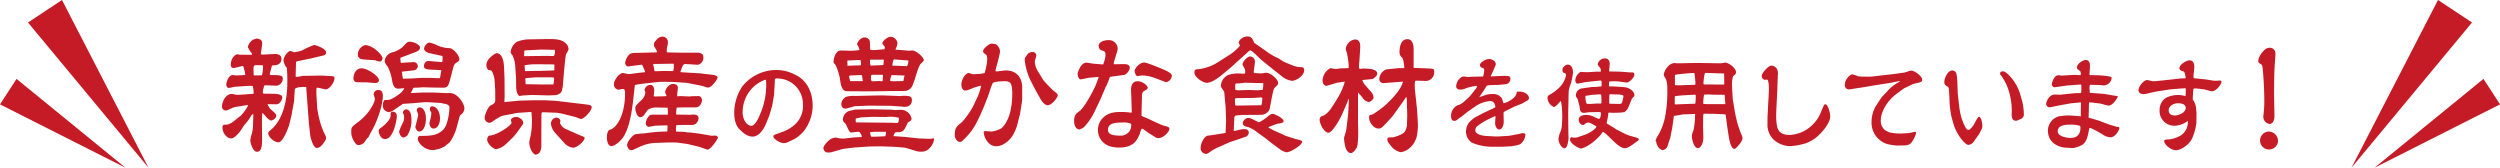
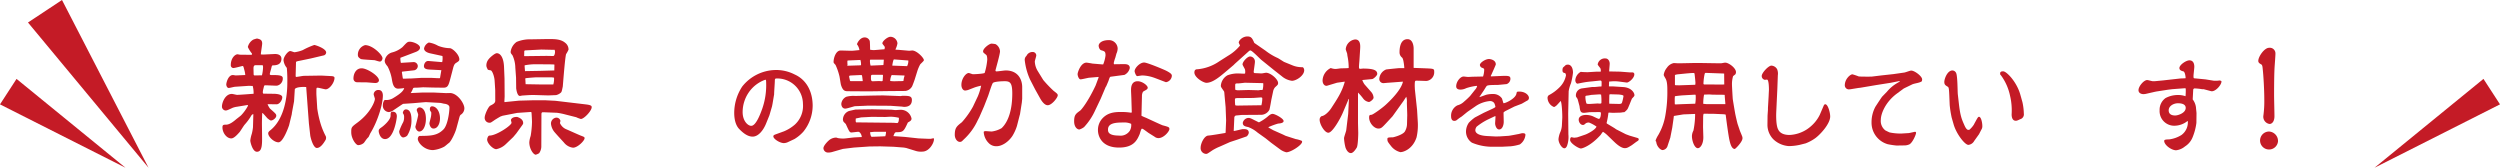
<svg xmlns="http://www.w3.org/2000/svg" width="864" height="57.965" viewBox="0 0 864 57.965">
  <g transform="translate(1200 -3221)">
    <path d="M98.056,31.744l-4.829.327c-.254,0-1.822.419-2.161.419-.551,0-.847-.746-.847-1.211,0-.56.635-3.262,2.288-3.262.169,0,.847.139.974.139.169,0,3.22-.139,3.3-.139a9.006,9.006,0,0,0-.338-1.817c-.3-1.165-.34-1.3-.594-1.3-.212,0-2.669.7-3.177.7a.95.95,0,0,1-.889-1.025c0-2.469,1.525-3.728,2.329-3.728.128,0,.72.14.848.14l4.024.046.085-.093.042-.326a10.165,10.165,0,0,1-1.439-2.284,3.98,3.98,0,0,1,1.905-2.563,8.624,8.624,0,0,1,1.271-.372c.974.233,1.779.418,1.779,1.724,0,.605-.466,3.215-.466,3.774l.846.047,3.9-.187c1.229-.047,2.372.373,2.372,1.631,0,2.19-2.033,2.282-2.881,2.282-.38.047-.38.093-.55.653-.042.326-.594,2.1-.594,2.33,0,.326.3.373.466.373,2.331,0,4.025,0,4.025,1.072a2.483,2.483,0,0,1-2.076,2.608c-.635,0-3.346-.139-3.9-.139-.465,0-.465.093-.677,1.025a6.117,6.117,0,0,0-.254,1.444,1.225,1.225,0,0,0,.169.419l3.6.047c.8,0,2.965.14,2.965,1.211,0,.979-.932,2.423-1.991,2.423-.466,0-2.627-.047-3.093-.047a6.056,6.056,0,0,0,.848,1.537c1.949,1.724,2.161,1.911,2.161,2.47,0,.792-1.186,1.631-1.78,1.631-.212,0-.338,0-1.312-.792,0,0-1.313-1.538-1.611-1.771h-.126c-.085.28-.128,3.309-.128,3.727l.043,3.588c.042,3.354.127,6.057-1.779,6.057-1.525,0-2.288-3.4-2.288-3.866a11.4,11.4,0,0,1,.508-2.284,14.857,14.857,0,0,0,.424-2.329l.127-4.52c-.381.093-.508.093-1.017,1.025a19.634,19.634,0,0,1-2.033,2.656c-.3.373-1.44,2.19-1.695,2.516-.678.745-1.906,2.19-2.881,2.19-1.651,0-3.049-2-3.049-3.775,0-.884.254-.979,1.356-.979,1.229-.046,2.668-1.258,3.22-1.723.3-.28,1.779-1.351,1.991-1.631a14.756,14.756,0,0,0,2.075-2.842,2.925,2.925,0,0,0,.169-.373.371.371,0,0,0-.085-.233l-3.685.606a7.038,7.038,0,0,0-1.526.373c-1.948.932-2.117.932-2.456.932a1.365,1.365,0,0,1-1.229-1.491c0-1.073,1.017-4.241,3.431-4.241.3,0,1.525.326,1.78.326.931,0,4.913-.326,5.718-.373a9.328,9.328,0,0,0-.3-2.7Zm2.5-7.128c-.508,0-.931,0-.931,1.164,0,.094.042,1.585.042,1.818,0,.326.042.559.424.559s2.118-.046,2.456-.046a12.615,12.615,0,0,0,.382-2.749,1.911,1.911,0,0,0-.128-.745Zm13.64,3.448c0,.279,0,.605.169.605.424,0,2.288-.372,2.669-.372l6.016-.094,3.6.187c.466.047.974.14.974.605,0,1.631-1.737,3.961-3.049,3.961-.34,0-2.372-.559-2.838-.559-.381,0-.381.187-.381,1.677,0,.466,0,.7.085,1.911l.212,3.541a35.233,35.233,0,0,0,1.313,5.777,25.256,25.256,0,0,0,1.4,3.4c.3.559.338.7.338.839a1.843,1.843,0,0,1-.126.839c-.594,1.025-1.737,2.843-3.05,2.843-1.271,0-2.2-3.589-2.288-4.333L118.77,44.7l-.212-2.843-.72-9.692c-2.033-.139-3.9.187-3.94.839l-.254,4.1-.719,3.868-.085.652-.932,3.821c-.085.233-1.991,5.824-3.642,5.824-1.568,0-3.559-1.911-3.559-3.122,0-.419.382-.745.72-1.025,4.872-3.867,5.889-11.6,5.889-16.447a47.244,47.244,0,0,0-.169-5.125A4.922,4.922,0,0,1,110,22.892c0-1.165,1.525-3.169,2.33-3.169.254,0,1.27.419,1.483.419a11.9,11.9,0,0,0,2.838-.745,26.5,26.5,0,0,1,3.981-1.771c.339,0,4.108,1.211,4.108,2.608a1.094,1.094,0,0,1-.973,1.025l-4.321,1.025-3.812.793c-.974.186-1.1.233-1.314.419Z" transform="translate(-1212.018 3218.915)" fill="#c41b26" />
    <path d="M142.653,44.546c4.49-3.354,5.93-7.268,5.93-8.107,0-.233-.424-1.351-.424-1.585a1.572,1.572,0,0,1,1.695-1.49c1.44,0,1.483,1.585,1.483,1.91,0,3.075-1.822,8.946-4.279,12.954-.127.187-.55,1.211-.678,1.4a6.162,6.162,0,0,0-.72.792c-.169.187-.763,1.118-.932,1.258a3.163,3.163,0,0,1-1.905.745c-.806,0-2.415-2.282-2.415-4.427,0-1.77.042-1.816,2.245-3.448m1.355-18.684c1.864,0,5.973,2.609,5.973,4.147,0,.186-.127.932-1.271.932-.551,0-2.881-.233-3.347-.233-.424,0-3.049,0-3.219-.047a1.275,1.275,0,0,1-.974-1.3c0-1.445.763-3.495,2.838-3.495m1.186-8.014c2.627,0,6.016,3.4,6.016,4.52,0,.326-.254,1.165-.932,1.165-.3,0-1.525-.419-1.779-.466-.169-.046-4.447-.233-4.787-.419-.889-.559-1.017-.884-1.017-1.537a3.421,3.421,0,0,1,2.5-3.262M150.87,46.27c.763-.513,3.135-2.563,3.135-4.007,0-.932,0-1.4.72-1.4,1.187,0,1.44.886,1.44,1.585,0,.885-1.059,7.875-4.067,7.875-1.736,0-2.2-2.331-2.2-2.7,0-.42,0-.7.974-1.352m7.753-13.558a19.883,19.883,0,0,1-1.99.185c-1.653,0-1.949-1.816-2.245-3.587a15.08,15.08,0,0,0-1.4-4.053c-.679-.839-1.017-1.305-1.017-2.052a3.516,3.516,0,0,1,2.457-2.8,9.015,9.015,0,0,0,3.685-1.863c1.567-1.678,1.737-1.864,2.542-1.864,1.144,0,3.515.932,3.515,2.05,0,.839-.974,1.3-1.483,1.491l-3.3,1.258-1.991.747a5.81,5.81,0,0,0,.169,1.77l.593-.047,3.77-.233a1.447,1.447,0,0,1,1.482,1.351,1.534,1.534,0,0,1-1.27,1.491l-4.152.466-.085.233c.085.326.254,1.91.381,2.19.424.047,2.244-.093,2.627-.048l3.813-.233h3.134c.508,0,2.923.187,3.22.093l.466-2.748-3.559-.187c-1.144-.047-2.456-.093-2.456-1.212,0-.652.466-1.863,1.609-1.77l4.363.373h.338a5.958,5.958,0,0,0,.086-2.1l-4.067-.884c-.508-.093-2.288-.514-2.288-1.724a2.828,2.828,0,0,1,1.653-2.051,9.256,9.256,0,0,1,3.176,1.119,11.784,11.784,0,0,0,4.066.838c.89,0,3.3,2.191,3.3,3.868,0,.513-.3.7-1.185,1.258-.254.187-.636.419-.974,1.771l-.891,3.4c-.678,2.562-.89,3.354-2.456,3.354l-3.643-.047-3.346-.093s-1.991.14-2.372.14c-.933,0-1.017,0-1.187.373a7.293,7.293,0,0,1-.762,1.491l4.025-.187h3.94l3.981.187c.3.046,1.651-.048,1.949,0,2.5.326,4.659,3.68,4.659,5.265a2.644,2.644,0,0,1-1.271,2.237c-.3.233-.423.745-.677,1.724l-.848,3.121c-.38,1.4-1.778,4.334-2.541,4.893-.466.326-1.145.979-1.652,1.3a10.422,10.422,0,0,1-3.855,1.165c-3.134,0-5.253-2.657-5.253-3.868,0-.326.213-1.025.679-1.025,3.642-.046,6.015-.046,8.175-2.236,1.4-1.351,2.076-5.685,2.076-7.642,0-.885-1.144-1.211-1.864-1.258-.212-.047-1.144-.28-1.313-.28l-5-.279-4.32.373-3.516.233c-.508.28-2.71,1.817-3.176,2.1a3.442,3.442,0,0,1-1.737.745,2.2,2.2,0,0,1-2.076-2.422c0-1.025.508-1.771.72-1.771a4.494,4.494,0,0,0,2.71-.559c3.22-1.911,3.6-2.7,3.94-3.448Zm-.254,11.742a3.956,3.956,0,0,0,.3-1.631,2.023,2.023,0,0,0-.381-1.4.3.3,0,0,1-.042-.187c0-.14.212-1.165,1.059-1.165,1.652,0,1.906,2.19,1.906,3.449a9.813,9.813,0,0,1-1.483,5.638,2.43,2.43,0,0,1-1.356.605c-.678,0-1.4-1.118-1.4-2.142a20.743,20.743,0,0,1,1.4-3.169m5.168-2.563c0-.279-.508-1.4-.508-1.631a1.036,1.036,0,0,1,1.017-.885c.254,0,2.161.186,2.161,3.961,0,2.237-.848,4.38-2.331,4.38-.678,0-1.312-1.025-1.312-1.677.042-.186.974-3.541.974-4.146M168.323,39c1.44,0,2.754,1.677,2.754,4.194,0,1.724-.763,3.495-2.245,3.495-1.059,0-1.4-1.4-1.4-1.817,0-.187.3-1.305.466-2a6.264,6.264,0,0,0,.169-1.445,1.009,1.009,0,0,0-.042-.42,2.518,2.518,0,0,1-.424-.7c-.085-.652.086-1.3.72-1.3" transform="translate(-1219.017 3218.74)" fill="#c41b26" />
    <path d="M197.392,33.311c0-.094-.169-2.889-.213-3.4-.126-1.584-.846-3.4-1.355-3.495-.932-.14-1.017-.14-1.186-.653a2.549,2.549,0,0,1-.3-.839,3.348,3.348,0,0,1,.847-2.423c.339-.466,2.033-2,2.753-2,1.229,0,2.372,1.491,2.5,4.752l.169,4.007.042,6.1c0,.279-.085,1.584-.085,1.863,0,.048.042.093.085.187l.806-.093,4.151-.419,5.041-.139h3.939l3.6.186L228.738,38.2c1.907.233,1.991.559,1.991.979,0,1.258-2.668,4.054-3.727,4.054a9.322,9.322,0,0,1-1.61-.606l-3.685-.932a23.887,23.887,0,0,0-2.965-.605l-4.7-.187c-.424,0-.678,0-.678.745l-.042,11.229a4.108,4.108,0,0,1-.762,2.191,5.131,5.131,0,0,1-1.145.512c-.846,0-2.244-2.05-2.244-4.286a8.875,8.875,0,0,1,.466-2.19,31.853,31.853,0,0,0,.466-4.892c0-.373-.128-2.982-.169-3.122-.042-.326-.127-.28-.933-.233l-4.024.279-5.04.979-.763.279c-.635.373-1.609.932-2.2,1.352-1.017.7-1.144.792-1.525.792a1.668,1.668,0,0,1-1.695-1.817c0-.979,1.229-3.727,1.949-4.1,1.1-.559,1.822-.932,1.695-2Zm7.286,14.91-1.059,1.258-2.584,2.469a6.606,6.606,0,0,1-3.3,1.724c-1.059,0-3.135-1.957-3.135-3.355,0-.139.212-1.35.847-1.35,2.33,0,7.582-3.495,7.582-4.427,0-.14-.212-.839-.212-.979,0-.047.254-1.119,2.2-1.025.508.187,2.033.7,2.033,2.1,0,.28-.042.373-.593,1.119Zm-.085-19.244-.254-3.495a10.567,10.567,0,0,0-.974-4.24c-.593-.746-.635-.792-.635-1.3a4.992,4.992,0,0,1,2.076-3.355,12.166,12.166,0,0,1,4.956-.884c.974,0,5.212-.094,6.1-.094,2.033,0,4.193,0,5.718,1.305a2.872,2.872,0,0,1,1.144,2.376,10.584,10.584,0,0,1-.846,1.537c-.424,1.585-1.1,11.044-1.144,11.23-.339,1.631-.382,1.771-.636,2.051a3.81,3.81,0,0,1-1.695.884c-.38,0-2.244.093-2.626.093-.847,0-4.533-.14-5.253-.14-1.609,0-3.473.187-3.854.187a5.231,5.231,0,0,1-.763.14c-.8,0-1.144-1.677-1.27-2.609Zm2.881-7.455,7.625-.093c.254,0,2.33.047,2.372.047.466-.093.593-1.071.593-1.491a4.423,4.423,0,0,0-.127-.653h-.551l-4.025-.093-5.379.279c-.339,0-.466.094-.551.233l-.042,1.677Zm.212,5.172,5.295-.093,4.829-.14.042-1.957-.042-.093-.932-.047-5.549-.048a19.935,19.935,0,0,0-3.771.373v.466Zm5.55,4.613h4.235a7.151,7.151,0,0,0,.254-2.283l-.085-.093-.763-.093h-5.337c-.212,0-3.474.233-3.686.326a.557.557,0,0,0-.042.466l.085,1.584Zm5.252,11.462a1.4,1.4,0,0,1,1.44,1.118c0,.14-.169.7-.169.745a4.094,4.094,0,0,0,2.161,2.144c.8.326,4.363,1.957,5.125,2.237,1.1.419,1.229.466,1.229.884,0,.839-2.415,3.263-3.982,3.263a4.729,4.729,0,0,1-3.177-1.818c-.551-.605-2.965-3.215-3.388-3.774a5.363,5.363,0,0,1-1.059-2.609,2.047,2.047,0,0,1,1.822-2.19" transform="translate(-1226.244 3218.886)" fill="#c41b26" />
-     <path d="M251.719,36.3c-.339,2.889-1.1,9.738-3.6,13.28-.508.746-2.584,2.889-3.981,2.889-1.186,0-1.526-1.91-1.526-2.889,0-1.864.425-2.282.848-2.748,1.949-.14,5.422-4.287,5.422-12.581,0-1.3-.254-1.537-.89-1.537-.212,0-1.229.279-1.44.279a1.878,1.878,0,0,1-1.525-1.817c0-1.631,1.906-3.961,3.135-3.961.3,0,1.567.373,1.822.373a12.672,12.672,0,0,0,1.779-.187l1.737-.233,2.245-.233.084-.14a24.926,24.926,0,0,0-1.058-2.423H254.3l-4.236.56c-.678.093-1.144-.606-1.144-1.259a5.2,5.2,0,0,1,1.652-3.075,4.123,4.123,0,0,1,1.61-.326l7.54-.187.17-.046c-.043-.607-.043-.607-.679-1.538-.085-.14-.169-.373-.339-.745,0-1.026.043-1.072.8-1.911a2.783,2.783,0,0,1,2.245-1.211,1.9,1.9,0,0,1,1.779,1.911,7.91,7.91,0,0,1-.339,1.91c0,.047-.085.885-.085,1.072,0,.559.253.559.424.559.212,0,1.058.047,1.27.047l3.22.047h5.21c1.823,0,2.543.466,2.543,1.538a2.457,2.457,0,0,1-1.906,2.655L270.4,24.14c-1.4-.093-1.4-.093-2.371,2.609l.126.187,7.032.418.508.094,3.727.418c.339.048,1.441.327,1.441.932,0,.42-1.949,3.449-3.305,3.449-.38,0-1.863-.559-2.161-.607l-4.658-.931-.552-.093-4.7-.326-4.278-.047-1.525.139-4.193.466a29.061,29.061,0,0,0-3.22.513Zm11.776,9.04c-.508-.048-3.559.047-4.236.093-.338.046-1.864.373-2.2.373A1.21,1.21,0,0,1,256.04,44.5a4.283,4.283,0,0,1,1.355-2.655c.212-.233.847-.233,1.144-.233h5.126a14.654,14.654,0,0,0-.085-2.423c-.593,0-3.093-.047-3.6-.047a5.191,5.191,0,0,0-3.135.746c-.254.093-1.312,1.863-1.609,2.1a1.859,1.859,0,0,1-1.1.513c-.89,0-1.695-1.677-1.695-3.121,0-.746.212-.979,1.948-2.657a4.314,4.314,0,0,0,1.525-2.8c0-.14-.3-.745-.3-.885a2.148,2.148,0,0,1,1.991-1.724c.763,0,1.356.652,1.356,1.957,0,.326-.169,1.678-.169,1.957a1.4,1.4,0,0,0,.466.093c.466,0,3.6-.046,3.94-.139.042-.187-.466-1.165-.466-1.351,0-.931,1.229-2.842,2.711-2.842.592,0,1.695.139,1.695,1.4,0,.093-.254,2.142-.254,2.563,0,.093.041.326.254.326.126,0,.635-.093.72-.093l3.388.139c.127,0,.635-.093.72-.093.381,0,2.033-.047,2.372-.047.72,0,1.144.885,1.144,1.4,0,.14-.254,2.517-2.288,2.517h-4.067l-2.372.047a11.916,11.916,0,0,0-.211,2.283.142.142,0,0,0,.126.139l4.66.093c.169,0,.847-.093.974-.093.8,0,1.991.093,1.991,1.259,0,.418-.424,2.329-2.245,2.329h-3.6l-1.863.093a7.669,7.669,0,0,0-.086,2.19c.424.047,2.372.093,2.754.093.211.048,1.229.233,1.439.233h.763l3.559.466,3.643.653c.254.047,1.524-.093,1.736,0s.593.419.593.652c0,.373-2.457,4.147-3.6,4.147-.255,0-2.669-.932-2.881-.979l-4.152-.979-3.473-.466a41.243,41.243,0,0,0-4.152,0l-2.711.093a14.4,14.4,0,0,0-5.761,1.212l-2.5,1.164a1.993,1.993,0,0,1-.72.14c-1.144,0-1.44-1.491-1.44-1.724,0-1.445,2.2-3.54,2.669-3.727a25.211,25.211,0,0,1,3.176-.326,54.238,54.238,0,0,1,7.287-.653c.592,0,.635,0,.763-.139,0-.28.085-1.585.085-1.864Zm-4.66-21.247c-.126,0-.212.14-.212.279,0,.187.3,1.119.3,1.3.084.839.126.932.38.932.508,0,2.669-.093,3.093-.093.508,0,2.711.046,3.134.046a6.776,6.776,0,0,0,.212-1.491c0-.839,0-.932-.126-1.071Z" transform="translate(-1232.863 3219.018)" fill="#c41b26" />
    <path d="M312.213,52.833a3.61,3.61,0,0,1-1.521.418c-1.418,0-3.666-1.446-3.666-2.32,0-.305.138-.457.726-.685l2.939-1.066a13.719,13.719,0,0,0,3.8-2.359,8.743,8.743,0,0,0,2.767-7.115,8.854,8.854,0,0,0-9.2-8.788c-.346,0-.519.114-.519.761,0,.723-.242,3.881-.242,4.528a1.286,1.286,0,0,1-.035.38l-.519,3.081-.173.876-.9,3.082L304.5,46.517c-.829,2.054-2.524,4.49-4.633,4.49-1.9,0-3.561-1.522-4.667-2.663-1.28-1.332-1.695-3.539-1.695-5.518a16.612,16.612,0,0,1,2.766-9.131,15.005,15.005,0,0,1,11.341-5.707,13.925,13.925,0,0,1,6.743,1.522c4.184,1.865,6.258,6.01,6.258,10.842a14.37,14.37,0,0,1-3.215,8.941,13.38,13.38,0,0,1-3.077,2.549Zm-8.99-11.566a24.787,24.787,0,0,0,1.314-9.055c0-.647-.07-.874-.277-.874a11.626,11.626,0,0,0-5.774,4.451,12.071,12.071,0,0,0-2.075,6.734c0,3.12,1.833,4.756,2.974,4.756,1.486,0,2.939-3.425,3.838-6.011" transform="translate(-1239.757 3217.209)" fill="#c41b26" />
    <path d="M346.095,39.756l6.481.14c.212,0,1.229.139,1.44.139.3,0,1.44-.093,1.695-.093a3.763,3.763,0,0,1,3.9,3.029c0,.653-.508.932-1.271,1.351-1.355,2.935-1.567,3.354-3.728,3.354-.762,0-.8.14-1.27,1.351l3.939.28,4.745.513,3.347.139h.846c.128,0,.848-.187.974-.187.169,0,.169.28.169.373,0,1.3-1.652,4.24-3.981,4.24a6.027,6.027,0,0,1-2.457-.279l-3.177-.979-.8-.14-3.6-.279-4.532-.14-3.729.047-5.379.373-3.813.466-3.558,1.025a5.165,5.165,0,0,1-1.525.233,1.582,1.582,0,0,1-1.652-1.491c0-.792,1.186-2.1,1.822-2.655A3.924,3.924,0,0,1,333.6,49.54c.084,0,.126.048.635.187a9.841,9.841,0,0,0,1.78.14c.508,0,.8-.046,3.6-.373.042,0,2.456-.139,2.8-.139-.043-.979-.72-1.818-1.186-1.818-.381,0-2.033.233-2.372.233-.635,0-.763-.28-1.949-2.888-.085-.14-.72-.7-.8-.839a2.053,2.053,0,0,1-.212-.745,3.225,3.225,0,0,1,2.077-2.935c.169-.047,2.2-.513,2.287-.513ZM354.1,19.161l.973.047,3.728.326c.127,0,.89-.093,1.059-.093,1.525,0,4.025,2.517,4.025,3.355,0,.279-1.1,1.211-1.271,1.445a13.081,13.081,0,0,0-.932,2.1l-.932,2.982c0,.093-.847,2.377-.974,2.563a3.094,3.094,0,0,1-2.288,1.538l-5.8.047-6.948.093-6.947-.047c-1.1,0-1.864,0-2.541-2.1-.169-.513-.466-2.936-.636-3.4a20.4,20.4,0,0,0-1.27-3.588c-.594-.652-.678-.746-.678-1.025,0-1.491.847-3.961,2.415-3.961.3,0,3.346.093,3.642.093.763,0,1.313-.093,2.88-.233a4.175,4.175,0,0,0-.846-2c0-.28.974-2.377,2.627-2.377a1.824,1.824,0,0,1,1.779,1.211c.084.233.126,2.609.126,3.029a7.72,7.72,0,0,0,1.229.14c.594,0,3.177-.279,3.728-.279a2.415,2.415,0,0,0,.127-.746c0-.233-.846-1.072-.846-1.3,0-.792,1.821-2.283,2.8-2.283a2.485,2.485,0,0,1,2.415,2.283,7.291,7.291,0,0,1-.678,2.051Zm-4.363,15.8,6.1.233c.085,0,.508-.094.551-.094,2.245,0,3.347,0,3.347,1.445,0,1.771-1.186,2.377-2.626,2.377a4.213,4.213,0,0,1-.8-.093l-4.024-.279-7.753-.047-.932.047-3.515.14c-.254,0-2.8.839-3.346.839-1.272,0-1.4-1.351-1.4-1.631a3.023,3.023,0,0,1,1.737-2.47,9.768,9.768,0,0,1,3.093-.279l6.354-.14Zm-8.006-10.39.424-.047a5.443,5.443,0,0,0-.212-1.817l-4.321.186-.169.094a8.985,8.985,0,0,0,.041,1.444.422.422,0,0,0-.085.28Zm-3.22,5.451h4.194l.042-.279c-.085-.279-.17-1.537-.3-1.724-.042-.093-.128-.093-.551-.093l-3.05.139c-.678.046-.889.046-.763.653l.254,1.164Zm14.742,14.4c.211,0,1.143.093,1.355.093.679,0,.636-1.491.636-1.816a14.063,14.063,0,0,0-2.754-.373c-.3,0-1.864.093-1.949.093l-4.659-.046-3.643.185-1.864.373-.042.093c-.042.885-.042.978.127,1.258Zm-3.431-19.943.085-.093.127-1.771h-4.7c-.042.093-.085.14-.085.187a5.425,5.425,0,0,0,.212,1.863Zm-3.177,23.064-1.356.14c0,.093.128,1.584.594,1.584.423,0,3.939-.139,4.659-.186a5.337,5.337,0,0,0,.254-1.538Zm-.085-19.709c-.973,0-.973,0-.973,1.119s.3,1.118.677,1.118,2.118-.093,2.457-.047c.763.047.932.093.932-.373,0-.233.085-1.3.085-1.538,0-.279-.127-.279-.254-.279Zm6.185.094a4.888,4.888,0,0,0-.509,2.05,11.465,11.465,0,0,0,1.526.093c.3,0,1.525-.047,1.821-.047a10.639,10.639,0,0,0,1.229-.046c.042-.28.085-.653.212-1.212a3.228,3.228,0,0,0,.17-.606c0-.093-.17-.093-.3-.093h-.3Zm5.337-3.076a3.864,3.864,0,0,0,.424-1.957l-4.956-.372c-.254,0-.551,1.676-.594,2.142Z" transform="translate(-1244.585 3219.01)" fill="#c41b26" />
    <path d="M386.5,33.373a4.475,4.475,0,0,1-1.229.279c-.8,0-1.312-.932-1.312-1.957,0-2.19,1.567-4.1,2.541-4.1.212,0,1.229.419,1.44.419.932,0,3.9-.186,4.067-.466a21.623,21.623,0,0,0,.889-4.567c0-.372-.042-1.35-.338-1.63-.974-.793-1.1-.839-1.1-1.259,0-1.025,2.161-2.656,2.923-2.656a9.384,9.384,0,0,1,1.4.187,3.081,3.081,0,0,1,1.525,2.469c0,1.072-1.567,6.383-1.567,6.616,0,.279.212.326.38.326.508,0,2.711-.326,3.135-.326,4.532,0,5.718,3.448,5.718,5.731v4.053l-.126,1.305-.636,4.053-.126.42-.932,3.634a15.259,15.259,0,0,1-1.568,3.448c-1.355,2.05-3.6,3.541-5.464,3.541a3.567,3.567,0,0,1-2.837-1.21,5.786,5.786,0,0,1-1.61-3.776.872.872,0,0,1,.593-.232c.254,0,1.905.139,2.16.139a9.029,9.029,0,0,0,3.431-1.165c2.457-2.329,3.686-6.616,3.686-11.974,0-3.915-.847-4.286-2.923-4.241-.466,0-3.474.093-3.813.653-.424.605-1.4,3.914-1.652,4.52l-1.4,3.587-.043.094-1.567,3.587-.551,1.071a20.776,20.776,0,0,1-4.872,6.663c-.55.56-.762.792-1.27.792-1.017,0-1.779-1.21-1.779-2.422,0-2.47.677-2.983,2.457-4.381a28.98,28.98,0,0,0,3.812-5.358l1.695-3.589a19.751,19.751,0,0,0,1.144-3.68,20.171,20.171,0,0,0-2.245.606Zm25.755-3.355a42.247,42.247,0,0,0,3.558,3.728c1.271.978,1.44,1.118,1.44,1.585,0,.745-2.033,3.4-3.473,3.4-.974,0-1.906-1.165-2.5-2.19l-1.822-3.262-1.822-3.541a22.077,22.077,0,0,1-1.778-6.523,1.763,1.763,0,0,1,.592-1.537,2.282,2.282,0,0,1,2.076-1.352,1.226,1.226,0,0,1,1.313,1.165c0,.373-.508,1.816-.508,2.143a6.811,6.811,0,0,0,.974,3.215Z" transform="translate(-1251.7 3218.638)" fill="#c41b26" />
    <path d="M437.785,28.756l-3.219.279c-.466.047-2.5.56-2.965.56-.593,0-1.017-1.212-1.017-1.818,0-.559,1.059-3.961,3.092-3.961.086,0,1.357.187,2.034.327l3.3.279h.424a12.3,12.3,0,0,0,.8-3.075c0-1.351-.254-1.445-1.525-1.817-.55-.187-.847-1.071-.847-1.584s.635-1.911,3.6-1.911a3.011,3.011,0,0,1,2.965,2.842,4.211,4.211,0,0,1-.424,1.818l-.38,1.4a13.148,13.148,0,0,0-.551,1.864.939.939,0,0,0,.127.418l3.261-.046c.848,0,2.161,0,2.161,1.351a3.42,3.42,0,0,1-1.863,2.376l-4.575.606c-.466.047-.508.186-.932,1.491-.042.093-.72,1.724-.847,1.957l-.085.046-1.737,4.1-1.949,4.1a21.374,21.374,0,0,1-3.812,5.731,5.359,5.359,0,0,1-1.61.838c-.763,0-1.822-.838-1.822-2.842,0-2.19.593-2.609,2.076-3.68.466-.326,2.754-3.169,5.337-8.667.17-.419.891-2.423,1.059-2.8ZM449.18,36.77c0-.559-.127-2.934-.127-3.4,0-.792,0-3.123,2.288-3.123,1.567,0,3.474,1.445,3.474,2.237,0,.746-1.229.979-1.653,1.445a2.931,2.931,0,0,0-.338,1.445l-.169,6.8a14.173,14.173,0,0,0,1.567.7c.212.093,5.295,2.469,5.761,2.609,2.118.559,2.33.652,2.33,1.3,0,.746-1.906,3.122-3.813,3.122a2.2,2.2,0,0,1-1.355-.513l-2.076-1.3c-.254-.187-1.44-1.071-1.695-1.211a1.022,1.022,0,0,0-.551-.233c-.3,0-.678,1.631-.8,1.911-.847,1.957-1.991,4.612-7.116,4.612-6.355,0-7.287-4.379-7.287-5.964a5.858,5.858,0,0,1,1.526-4.1c1.905-2.05,4.235-2.236,6.481-2.236a20.984,20.984,0,0,1,3.3.233h.169c.042,0,.127,0,.212-.14Zm-2.754,7.736c-2.541,0-5.337.139-5.337,2.422,0,.7,0,2.1,3.813,2.1a3.816,3.816,0,0,0,3.727-1.677,3.881,3.881,0,0,0,.466-2.377,5.492,5.492,0,0,0-2.669-.465m10.21-15.61a13.162,13.162,0,0,0-3.686-.653c-.254,0-1.695.233-1.736.233-.508,0-.933-1.491-.933-1.678,0-1.118,1.822-3.029,3.3-3.029,1.016,0,6.693,2.377,7.625,2.843,1.822.932,1.949,1.351,1.949,1.771a2.4,2.4,0,0,1-2.033,2.189c-.72-.233-3.855-1.491-4.49-1.676" transform="translate(-1258.165 3218.828)" fill="#c41b26" />
    <path d="M478,25.95a15.8,15.8,0,0,0,8.091-2.8l3.008-1.91a15.565,15.565,0,0,0,4.109-3.495c0-.187-.424-.885-.424-1.072,0-.652,1.228-2.1,3.007-2.1,1.356,0,1.695.7,2.372,2.237l3.9,2.7a20.34,20.34,0,0,0,4.194,2.516c.381.187,2.076,1.3,2.2,1.351l2.627,1.072a8.627,8.627,0,0,0,3.685.745c.382,0,.636.605.636,1.071,0,1.817-2.711,3.635-4.237,3.635a6.755,6.755,0,0,1-3.515-1.585l-2.669-2.1-4.448-3.589c-.592-.512-3.176-3.214-3.727-3.214a.893.893,0,0,0-.508.233l-4.872,4.381-.466.466-2.753,2.329c-1.991,1.677-4.448,3.774-6.609,3.774-1.017,0-4.151-1.816-4.151-3.587,0-.093.042-.839.423-.932ZM488.206,47.9l.042-.233.17-4.054L488.248,39l-.38-4.147c-.085-1.071-.085-1.164-.212-1.35-.932-1.351-1.059-1.491-1.059-1.911A4.542,4.542,0,0,1,488.884,28a10.19,10.19,0,0,1,4.4-.607c.213,0,1.145.048,1.356.048a.593.593,0,0,0,.339-.093A3.538,3.538,0,0,0,494.942,26c-.086-.327-.848-1.491-.848-1.771,0-.932,1.695-2.748,2.627-2.748a1.762,1.762,0,0,1,1.652,1.863c0,.559-.424,3.169-.424,3.448,0,.466.381.466.635.466.34,0,1.78.093,2.077.093.254,0,1.355-.233,1.567-.233,1.568,0,4.152,2.237,4.152,3.542,0,.559-.127.652-1.059,1.491a3.118,3.118,0,0,0-.635,1.3l-.635,2.982c-.043.28-.508,2.983-.678,3.495a3.365,3.365,0,0,1-2.669,1.725l-6.735.046c-.34,0-1.823.187-2.119.187a.759.759,0,0,0-.592.652l-.212,4.706c.508,0,2.753-.652,3.219-.652.89,0,1.991,0,1.991,1.3a2.173,2.173,0,0,1-.72,1.212l-3.347,1.165-2.414.792-3.559,1.584a16.839,16.839,0,0,0-2.5,1.258c-1.652,1.119-1.821,1.258-2.2,1.258a1.98,1.98,0,0,1-1.906-2.142c0-1.491,1.272-4.147,2.669-4.194.932-.046,4.957-.745,5.8-.885ZM492.4,35.875c-.931,0-.931.233-.931.465a15.146,15.146,0,0,0,.085,1.911c.126.233.169.233,2.541.187l6.524-.093a10.565,10.565,0,0,0,.3-2.237c0-.233,0-.466-.508-.466-.128,0-2.288.186-2.754.186Zm7.244-2.7c.085,0,.466-.093.551-.093a4.9,4.9,0,0,0,.846-.047,8.187,8.187,0,0,0,.212-2.283l-.126-.046-6.227-.141s-1.906.233-2.245.233c-.974,0-1.1,0-1.1.745,0,.233,0,1.352.042,1.445a2.371,2.371,0,0,0,.933.187c.592,0,3.219-.093,3.769-.093Zm3.388,12.859,1.652.932,3.347,1.491.974.466,3.474,1.119a9.152,9.152,0,0,1,2.075.605.44.44,0,0,1,.128.326c0,1.119-3.9,3.635-5.465,3.635a6.162,6.162,0,0,1-2.288-1.119L503.964,51.3,502.1,49.807l-2.8-2a10.822,10.822,0,0,0-3.219-1.911c-1.143-.233-1.905-.419-1.905-1.491a2.159,2.159,0,0,1,1.905-1.677c.593,0,.89.14,2.161.792.3.14,1.483.745,1.525.745a16.067,16.067,0,0,0,2.8-1.816c.8-.7,1.312-1.118,1.948-1.118.763,0,3.77,1.584,3.77,2.468,0,.745-1.356.839-1.906.886a25.559,25.559,0,0,0-3.3,1.211Z" transform="translate(-1264.673 3219.025)" fill="#c41b26" />
    <path d="M536.162,30.336l-2.626.373-3.389,1.025c-.8.233-1.61-.513-1.61-1.817a4.989,4.989,0,0,1,2.838-4.286,5.1,5.1,0,0,0,1.609.326c.254,0,1.314-.14,1.568-.187.466-.047,2.583-.047,3.007-.139a19.179,19.179,0,0,0-.381-3.961,7.441,7.441,0,0,1-.127-.932c-.042-.233-.508-1.4-.508-1.631a3.7,3.7,0,0,1,3.262-3.355c1.822,0,1.778,2.05,1.737,2.982l-.254,4.1c0,.093-.17,1.957-.17,2.33,0,.326,0,.745.382.745.169,0,.89-.093,1.017-.093,3.727,0,4.913.606,4.913,1.864,0,.559-1.271,1.724-1.778,1.771l-3.389.326a5.819,5.819,0,0,0,.762,1.491l2.415,2.75a3.3,3.3,0,0,1,.72,1.863c0,.559-1.186,1.491-1.61,1.491a3.009,3.009,0,0,1-1.991-1.211,18.3,18.3,0,0,0-1.778-2.05V44.687l.084,3.355c0,.7-.084,4.286-.507,5.078-.212.327-1.144,1.911-2.033,1.911-.932,0-1.567-1.071-1.863-1.911a16.409,16.409,0,0,1-.508-3.215c0-.465.719-2.376.763-2.8l.677-5.638.254-5.172-.169.093-.17.513-1.821,4.286c-.678,1.631-3.474,6.8-4.956,6.8-1.313,0-3.008-2.935-3.008-4.473a1.39,1.39,0,0,1,.678-1.258c1.144-.093,2.669-1.724,3.3-2.7,2.372-3.635,3.686-5.638,4.7-9.132Zm15.165.373c-.3,0-1.44.14-1.695.14a1.41,1.41,0,0,1-1.483-1.537,3.747,3.747,0,0,1,2.33-3.169c.042-.047,4.236-.466,4.4-.466h1.906c0-.187-.212-3.262-.8-3.681a2.223,2.223,0,0,1-.848-1.817c0-.745,0-4.519,2.755-4.519,1.778,0,2.117,2.237,2.117,3.215v6.709l3.813.139c3.22.141,3.3.093,3.3,1.3a3.016,3.016,0,0,1-2.669,3.076c-.3,0-2.881-.094-3.431-.094-.508,0-.635,0-.635,1.725,0,.512.042.885.042,1.211l.763,7.129.254,4.24a18.983,18.983,0,0,1-.424,5.265c-1.313,4.054-4.49,5.126-5.591,5.126a5.84,5.84,0,0,1-3.263-2.144c-1.1-1.4-1.228-1.584-1.228-2.329,0-.606.212-.606,1.906-.653.127,0,3.176-.745,4.067-1.911a5.322,5.322,0,0,0,.8-2.469l.085-3.262c0-.7-.126-3.774-.126-4.379a5.4,5.4,0,0,0-.213-2l-.974,1.491-3.77,5.265-2.245,2.423c-1.356,1.444-1.694,1.816-2.627,1.816-1.524,0-3.219-1.957-3.219-3.82,0-.885.254-.885.8-.932.467,0,3.6-2.237,4.872-3.4,3.516-3.215,5.634-6.1,6.015-8.061Z" transform="translate(-1271.456 3218.879)" fill="#c41b26" />
    <path d="M591.062,29.638l.069-.038a8.025,8.025,0,0,0,.38-2.245c0-.456-.1-.495-.9-.8a1.164,1.164,0,0,1-.587-.914c0-.761,1.867-2.054,3.181-2.054.07,0,2.317.152,2.317,1.864,0,.19-1.382,3.233-1.591,3.691a.976.976,0,0,0-.138.265,1.772,1.772,0,0,0,.035.191l3.6-.152c2.767-.115,3.147.038,3.147,1.065a1.985,1.985,0,0,1-1.313,1.75l-2.8.267c-.656.076-3.665-.077-4.079.38-.208.191-.9,1.408-1.073,1.637l-1.486,2.206c.415-.038,2.143-.761,2.524-.837a9.01,9.01,0,0,1,2.248-.228,3.6,3.6,0,0,1,3.043,1.522c.069.114.414,1.369.518,1.636.416.19,4.149-1.484,4.495-3.271.139-.686.139-.724,1.038-.724,1.936,0,3.284,1.18,3.284,2.207a1.039,1.039,0,0,1-.518.875c-.207.077-1.833,1.065-2.039,1.141l-2.49.952-2.8,1.408c-.242.113-.934.495-.934.723l.069,3.043c.035.876-.346,2.74-1.59,2.74-1,0-1.418-1.6-1.383-2.131,0-.19.138-2.168.138-2.4l-.1-.076-.242.076-2.317,1.1a20.833,20.833,0,0,0-3.872,2.473,2.25,2.25,0,0,0-.45,1.18c0,1.826,3.354,2.017,4.219,2.055l2.869.151,1.418-.038,2.9-.189c.588-.039,3.009-.533,3.492-.61.208-.038,1.142-.3,1.314-.3.484,0,1.107,0,1.107.571a4.491,4.491,0,0,1-1.937,3.31,15.681,15.681,0,0,1-3.181.647l-3.008.153h-3.839a18.039,18.039,0,0,1-6.534-1.408,4.624,4.624,0,0,1-2.04-3.994,5.427,5.427,0,0,1,1-2.93,14.8,14.8,0,0,1,2.075-1.788l3.112-1.636,2.8-1.294c.277-.113,1.176-.571,1.176-.722a4.223,4.223,0,0,0-.415-1.332,1.764,1.764,0,0,0-1.487-.685,10.516,10.516,0,0,0-4.737,1.636l-2.87,1.979c-.38.266-1.867,1.522-2.179,1.751a13.928,13.928,0,0,0-1.59,1.14,1.352,1.352,0,0,1-.934.342c-.83,0-1.107-.761-1.107-1.6a4.006,4.006,0,0,1,2.179-3.767,5.114,5.114,0,0,0,2.316-1.293,27.236,27.236,0,0,0,2.075-1.94l1.694-2.131a2.932,2.932,0,0,0,.726-1.255c-.1-.114-.137-.114-.208-.114a17.605,17.605,0,0,0-3.561.8,4.609,4.609,0,0,1-1.937.495c-.553,0-1.522-.114-1.522-1.141,0-1.636,1.452-3.386,2.559-3.386.208,0,1.314.152,1.556.152s1.418-.076,1.452-.076Z" transform="translate(-1278.573 3217.805)" fill="#c41b26" />
    <path d="M625.766,42.43l.069,7.191a9.067,9.067,0,0,1-.45,3.881c-.138.38-.45.913-.934.913-.9,0-2.04-1.864-2.04-3.158a8.058,8.058,0,0,1,.518-2.168,7.14,7.14,0,0,0,.657-2.473l.138-2.74c.035-.723-.1-5.1-.552-5.82-.243.265-1.279,1.445-1.522,1.635-.207.153-.588.456-.8.456a3.5,3.5,0,0,1-2.213-3.043,1.158,1.158,0,0,1,.415-1.028,14.692,14.692,0,0,0,3.6-2.625,7.863,7.863,0,0,0,2.352-4.261,1.5,1.5,0,0,0-.276-.761c-.52-.076-.935-.19-.935-.952a2.1,2.1,0,0,1,.174-.95c.276-.267.8-.723,1-.914a2.785,2.785,0,0,1,.692-.114c1.072,0,1.764,1.1,1.764,2.816a24.972,24.972,0,0,1-.692,3.615,11.566,11.566,0,0,0-.8,2.776Zm1.072,8.142.968.191,1.037-.115,2.8-.951c.691-.228,3.527-1.636,3.907-2.778a12.4,12.4,0,0,0-2.593-1.408,1.985,1.985,0,0,0-1.107.266c-.519.456-.622.571-1,.571-.8,0-1.452-.95-1.452-1.826,0-1.027,1.037-1.636,2.594-1.636a6.277,6.277,0,0,1,2.282.456c.31.152,1.9.913,2.04.913.692,0,.761-1.636.761-1.94,0-.342-.138-.418-.692-.418l-3.216.038c-.31.038-1.694.227-1.936.227-1.244,0-1.348-.685-1.556-2.358-.069-.191-.622-2.359-.691-2.474-.484-.723-.553-.8-.553-1.065a2.43,2.43,0,0,1,2.074-2.549l3.319-.456c.207-.038.968-.038,1.211-.038s1.486-.152,1.555-.152a3.925,3.925,0,0,0,.692-.039c.035-.266.035-1.217.035-1.446,0-.266-.035-.647-.623-.571l-2.869.3a28.4,28.4,0,0,0-3.076.418c-.278.038-1.625.342-1.764.342-.45,0-.761-.647-.761-1.217a3.612,3.612,0,0,1,1.867-2.854c.138,0,.865.076,1,.076.207,0,1.175.038,1.383.038l3.146-.19H637a2.018,2.018,0,0,0-.138-1.217c-.138-.189-.9-1.065-.9-1.293a2.476,2.476,0,0,1,2.7-2.054c.934,0,1.452.951,1.452,1.826,0,.418-.208,2.282-.173,2.664l3.769.075,3.492.267h.9a.625.625,0,0,1,.518.685c0,1.331-2,2.891-2.627,2.815l-2.9-.38c-.173,0-.692-.076-1.314-.076-.588,0-1.279.076-1.867.114l-.069,1.56.069.114h1.383l3.527.229c2.8.189,3.838,1.978,3.838,2.776,0,.305-.1.419-.83,1.18-.1.076-1.244,3.158-1.589,3.69a5.228,5.228,0,0,1-1.073,1.028,7.035,7.035,0,0,0-1.175.152l-2.7.075c-.241,0-1.21-.075-1.418-.075-.069,0-.1.038-.208.075a23.739,23.739,0,0,1-.622,3.463l.069.228,2.594,1.561.657.456,3.284,1.675,1.314.494,2.836.838a.479.479,0,0,1,.345.456c0,.342-.207.456-.8.837-.276.189-1.417,1.065-1.659,1.217-1.176.723-1.591.988-2.352.988-1.417,0-3.25-1.787-3.8-2.32l-2.248-2.169a8.609,8.609,0,0,0-1.452-1.141c-.208,0-.726.913-.865,1.065-3.388,3.767-6.328,4.68-6.812,4.68-.761,0-3.734-1.788-3.734-2.967,0-.076.069-.419.1-.685Zm9.75-14.8-2.836.19c-.207.038-1.14.228-1.349.228-.656.076-.691.114-.691.533a7.834,7.834,0,0,0,.346,2.168c.241.267,1.071.19,1.314.19l2.454-.152a3.433,3.433,0,0,1,.588.038c.519.038.588,0,.83-.152a18.4,18.4,0,0,0-.1-2.967Zm6.6,3.31c1,.038,1.106-.266,1.175-.456a13.954,13.954,0,0,0,.519-2.283c0-.418-1.694-.533-2.039-.533l-2.662-.076c-.208,0-.208.609-.208.8,0,.3-.035,1.6-.035,1.864l.035.609Z" transform="translate(-1283.799 3217.835)" fill="#c41b26" />
    <path d="M685.482,42.885l-3.389-.152-3.561-.038c-.277,0-.277,1.141-.277,1.369l-.035,3.272.1,3.31c.069,2.4-1,3.957-1.9,3.957-1.14,0-2.04-2.474-2.04-4.184a4.344,4.344,0,0,1,.518-1.9,29.5,29.5,0,0,0,.553-4.338c0-.228.035-1.027.035-1.14a.39.39,0,0,0-.069-.267h-.1l-3.907.152-3.008.495c-.207.038-.207.038-.277.114l-.1.838-.449,3.157c-.035.19-.657,3.31-.657,3.386l-.934,2.816a1.979,1.979,0,0,1-1.729,1.522c-.76,0-2.074-1.256-2.213-2.892a.476.476,0,0,1-.207-.456,8.417,8.417,0,0,1,.9-1.827,20.23,20.23,0,0,0,2.524-7.191,44.876,44.876,0,0,0,.623-8.027c0-1.369,0-3.234-.588-4.261s-.657-1.141-.657-1.408a4.988,4.988,0,0,1,1.107-2.4,3.756,3.756,0,0,1,2.351-1.6c.278,0,1.418.076,1.66.076,1,0,5.36-.114,6.259-.114,1.313,0,7.191.114,8.366.114.243,0,1.246-.228,1.487-.228,1.246,0,3.734,1.864,3.734,3.271a1.324,1.324,0,0,1-.277.838,7.242,7.242,0,0,0-.726.571,9.714,9.714,0,0,0-.38,2.815c0,.838.242,4.756.277,5.137.069.456.829,5.1.967,5.592.1.5.589,2.625.726,3.044.138.38.692,2.054.8,2.359.138.342.761,1.789.83,2.092a2.779,2.779,0,0,1,.035.419c0,1.255-2.455,3.69-2.662,3.69-1.141,0-1.591-1.978-1.8-2.854-.415-1.673-1.245-8.142-1.349-9.017Zm-9.959-3.653a12.786,12.786,0,0,0,.138-3.081l-.346-.038-3.354.19a34.142,34.142,0,0,0-3.457.342,9.515,9.515,0,0,0-.069.99c0,.113,0,1.673.035,1.788a1.972,1.972,0,0,0,.8.038c.8-.038,1-.038,1.728-.076Zm-6.88-6.391,1.314.038,5.566-.191a4.647,4.647,0,0,0,.069-.647c0-.456-.242-2.777-.31-3.157-.069-.266-.138-.266-.554-.266-.449,0-1.694.114-2.558.19l-2.973.3-.692.19v3.425Zm10.823,6.544h6.465c0-.456-.208-2.435-.208-2.816,0-.266,0-.3-.1-.418l-3.977-.038c-.207,0-1.072-.076-1.244-.076-.208,0-1.8.038-1.833.076a16.719,16.719,0,0,0-.278,3.157Zm5.462-6.773.623-.038-.035-3.766-6.294-.228c-.38,0-.414.114-.622,1.255a20.673,20.673,0,0,0-.243,2.473c0,.038.035.038.139.266Z" transform="translate(-1289.649 3217.608)" fill="#c41b26" />
    <path d="M709.651,34.143l-.38,8.065c-.07,1.522-.07,4.756.656,6.087.277.533,1,1.9,3.942,1.9a12,12,0,0,0,6.051-1.978,13.544,13.544,0,0,0,2.558-2.244,12.439,12.439,0,0,0,1.833-2.739l1.349-3.159c.069-.152.241-.494.552-.494.9,0,1.695,2.815,1.695,4.223,0,2.55-3.424,6.24-5.152,7.5a14.507,14.507,0,0,1-3.32,1.788l-2.109.533a18.5,18.5,0,0,1-3.7.418,8.609,8.609,0,0,1-5.291-2.282,7.132,7.132,0,0,1-2.109-5.1l.035-3.044c0-.19.138-2.016.138-2.168,0-.342,0-.8.035-1.141l.208-3.615c0-.19.1-2.016.1-2.093,0-.647-.035-3.537-.657-3.537-.138,0-.692.075-.8.075a1.335,1.335,0,0,1-1.037-1.37c.069-1.14,2.385-3.537,3.319-3.537a2.408,2.408,0,0,1,2.006,1.255,4.042,4.042,0,0,1,.241,2.092Z" transform="translate(-1295.395 3217.447)" fill="#c41b26" />
    <path d="M758.209,34.22l-.38.191-2.317,1.711c-4.045,2.968-5.6,7.039-5.6,9.017a4.1,4.1,0,0,0,1.591,3.766c.242.115,1.21.609,1.452.686a18.618,18.618,0,0,0,4.08.38l2.454-.152c.277,0,2.144-.456,2.248-.456a.354.354,0,0,1,.346.38c0,.571-1.176,3.348-2.282,3.956a4.265,4.265,0,0,1-1.97.381l-2.489.038a27.752,27.752,0,0,1-3.043-.457,7.723,7.723,0,0,1-5.6-7.571,11.208,11.208,0,0,1,1.348-5.4c.968-1.484,2.11-3.233,2.352-3.5l1.625-1.675a13.266,13.266,0,0,1,3.838-3.157c.553-.342.622-.342.622-.5H756.2l-2.87.571-5.083.8-5.394.913-.692.076-2.8.456c-.035,0-.38.038-.553.038a1.407,1.407,0,0,1-1.348-1.408c0-2.244,1.936-3.8,2.627-3.8a20.463,20.463,0,0,1,2.143.723c.622.114,4.427.076,4.461.076l3.424-.419,4.183-.456,3.7-.532c.38-.038,2.04-.686,2.386-.686,1.21,0,3.8,1.979,3.8,3.043a2.994,2.994,0,0,1-.1.647c-.8.61-2.455.686-3.354,1.1Z" transform="translate(-1299.894 3217.179)" fill="#c41b26" />
    <path d="M789.229,50.195l-1.66,2.32a2.627,2.627,0,0,1-2.006,1.37c-1.245,0-4.15-3.8-5.084-7l-.691-2.4a37.047,37.047,0,0,1-.692-4.375l-.1-2.4c-.137-3.539-.207-3.69-.622-3.956-.761-.456-1.14-.686-1.14-1.637,0-1.027,1.037-3.957,2.835-3.957a1.476,1.476,0,0,1,1.244.876c.52,1.027.485,6.316.589,7.343l.345,3.044c.484,4.337.969,5.516,1.868,7.532.276.647.794,1.751,1.417,1.751a1.593,1.593,0,0,0,.415-.076A8.856,8.856,0,0,0,787.4,46.96c1.349-2.511,1.487-2.776,1.834-2.776.691,0,1.14,1.94,1.14,3.2a2.092,2.092,0,0,1-.346,1.255Zm15.005-11.072a20.191,20.191,0,0,1,.485,3.957,1.733,1.733,0,0,1-1.28,1.94c-1,.5-1.244.533-1.487.533-1.313,0-1.452-1.522-1.452-2.206a21.963,21.963,0,0,0-.553-6.468,18.157,18.157,0,0,0-3.112-7c-.345-.342-.345-.419-.276-.989.241-.342.415-.418,1.037-.418,1.142,0,4.669,3.614,5.913,8.065Z" transform="translate(-1305.281 3217.185)" fill="#c41b26" />
-     <path d="M833.014,29.2l3.215.076a32.526,32.526,0,0,1,3.735.418c.241.076.622.19.622.609a2.917,2.917,0,0,1-2.7,2.474c-.241,0-1.21-.152-1.417-.152h-.553l-2.7-.077-.173.077a7.35,7.35,0,0,0-.138,1.255c0,.076.1.495.1.571v.875l5.014.38,3.8.647c.138.038.761.038.83.152l.035.114c0,.38-1.625,3.119-3.147,3.119-.518,0-2.627-.685-3.042-.723l-2.836-.341h-.829l-.07.076-.137,5.1L832.7,44l.658.115,2.835.837,2.489.95,1.142.419,2.524.76a4.683,4.683,0,0,1,.725.076.728.728,0,0,1,.174.419c0,.609-1.418,3.119-3.009,3.119a4.841,4.841,0,0,1-2.662-.913l-2.317-1.369-1.625-.761a.67.67,0,0,0-.691-.114l-.1.076c-.519,3.005-.968,4.68-2.42,5.707a11.6,11.6,0,0,1-3.078,1.1l-2.835-.152c-.968-.038-5.947-.875-5.947-5.935a5.122,5.122,0,0,1,3.6-4.832,18.46,18.46,0,0,1,4.115-.342l2.766.19.865.114v-.19l.069-4.642-3.008.267-.8.113-4.011.723-2.7.571a1.249,1.249,0,0,1-1.522-1.179c0-.38.8-3.2,3.043-3.2.311,0,1.695.038,1.971.038.137,0,4.772-.533,5.671-.533a10.731,10.731,0,0,0,1.107,0c.31,0,.38-.266.38-.761,0-.3.035-1.561,0-1.789-.035-.342-.138-.418-.346-.418-.172,0-.657.038-1.106.076l-2.559.191h-.38l-4.874.685a1.171,1.171,0,0,1-.969-.99,5.913,5.913,0,0,1,.9-2.321,1.788,1.788,0,0,1,1.8-.836c.1,0,.518.114.587.114.173,0,.623-.038,1.315-.076l3.457-.19c.277,0,1.417.114,1.66.114a.372.372,0,0,0,.345-.19c-.069-.989-.069-1.1-.345-1.293-.9-.685-1-.762-1-1.1,0-1.522,2.212-2.664,2.973-2.664,1.383,0,1.522,1.179,1.522,2.168,0,.5-.173,2.588-.138,3.006ZM829.8,47.383c0-.685-.31-.723-.829-.8a10.332,10.332,0,0,0-2.144-.266c-1.867,0-4.875,0-4.875,2.32,0,1.94,3.561,2.283,4.46,2.283,1.209,0,3.388-.419,3.388-3.539" transform="translate(-1310.797 3217.751)" fill="#c41b26" />
    <path d="M878.026,30.7l2.835.456a8.788,8.788,0,0,0,1.694-.038,1.188,1.188,0,0,1,.967.19c.208,1.141-2.143,3.843-3.6,3.463l-2.558-.685h-.553a20.933,20.933,0,0,0-2.524-.266.526.526,0,0,0-.519.532l-.173,3.272a5.666,5.666,0,0,1,1.14,2.854c0,.342.208,1.787.173,2.092l-.035,3.157a19.355,19.355,0,0,1-1.313,4.984,6.6,6.6,0,0,1-2.628,3.158A5.78,5.78,0,0,1,867.86,55.2c-1.625,0-4.115-1.826-4.115-3.234,0-.494.726-.494,1.764-.532a10.413,10.413,0,0,0,4.218-1.522,5.381,5.381,0,0,0,2.179-4.756l-.1-.076a7.26,7.26,0,0,1-4.737,1.637,5.04,5.04,0,0,1-4.91-5.327,4.965,4.965,0,0,1,2.04-4.223,9.019,9.019,0,0,1,4.322-1.065,7.679,7.679,0,0,1,2.593.418,19.329,19.329,0,0,0,.069-2.625l-.1-.115h-.45l-4.08.305-1.522.189-3.942.609L860.5,35l-2.837.648a4.591,4.591,0,0,1-1.071.152c-.8,0-1.729-.38-1.729-1.369,0-1.332,1.833-3.5,3.009-3.5.277,0,1.486.342,1.729.38a5.344,5.344,0,0,0,1.106,0l2.767-.266,5.774-.647c.276-.038,1.66-.038,1.9-.114,0-.647-.241-2.245-.8-2.359-.414-.114-1.349-.305-1.349-1.142,0-1.1,2.317-2.663,3.457-2.663,1.695,0,1.695,1.865,1.695,2.244,0,.495-.277,2.7-.277,3.119,0,.457,0,.8.208.838Zm-6.846,9.854c0-1.6-2.179-1.6-2.7-1.6-1.452,0-3.182.913-3.182,2.435,0,1.788,1.8,1.788,2.282,1.788.9,0,3.6-.837,3.6-2.625" transform="translate(-1315.798 3217.733)" fill="#c41b26" />
    <path d="M908.675,21.158c0,.652-.254,3.961-.3,4.706-.169,2.936-.169,8.247-.169,9.692,0,1.025.127,6.057.127,7.176,0,1.957-.932,2.7-1.695,2.7a2.536,2.536,0,0,1-2.117-2.982,37.382,37.382,0,0,0,.3-5.592c0-2.936-.254-8.014-.594-10.9-.042-.419-.126-.933-.466-1.118-.592-.327-1.017-.607-1.017-1.212,0-1.445,2.077-4.519,3.728-4.519a1.942,1.942,0,0,1,2.2,2.05m.89,30.286a3.106,3.106,0,1,1-3.093-3.4,3.278,3.278,0,0,1,3.093,3.4" transform="translate(-1322.283 3218.412)" fill="#c41b26" />
    <path d="M52.844,57.965,22.941,0,11.187,7.777Z" transform="translate(-1201.515 3221)" fill="#c41b26" />
    <path d="M43.359,62.237,5.715,31.54,0,40.343Z" transform="translate(-1200 3216.728)" fill="#c41b26" />
-     <path d="M940,57.965,969.9,0l11.754,7.777Z" transform="translate(-1327.329 3221)" fill="#c41b26" />
    <path d="M949.219,62.237l37.644-30.7,5.715,8.8Z" transform="translate(-1328.578 3216.728)" fill="#c41b26" />
  </g>
</svg>